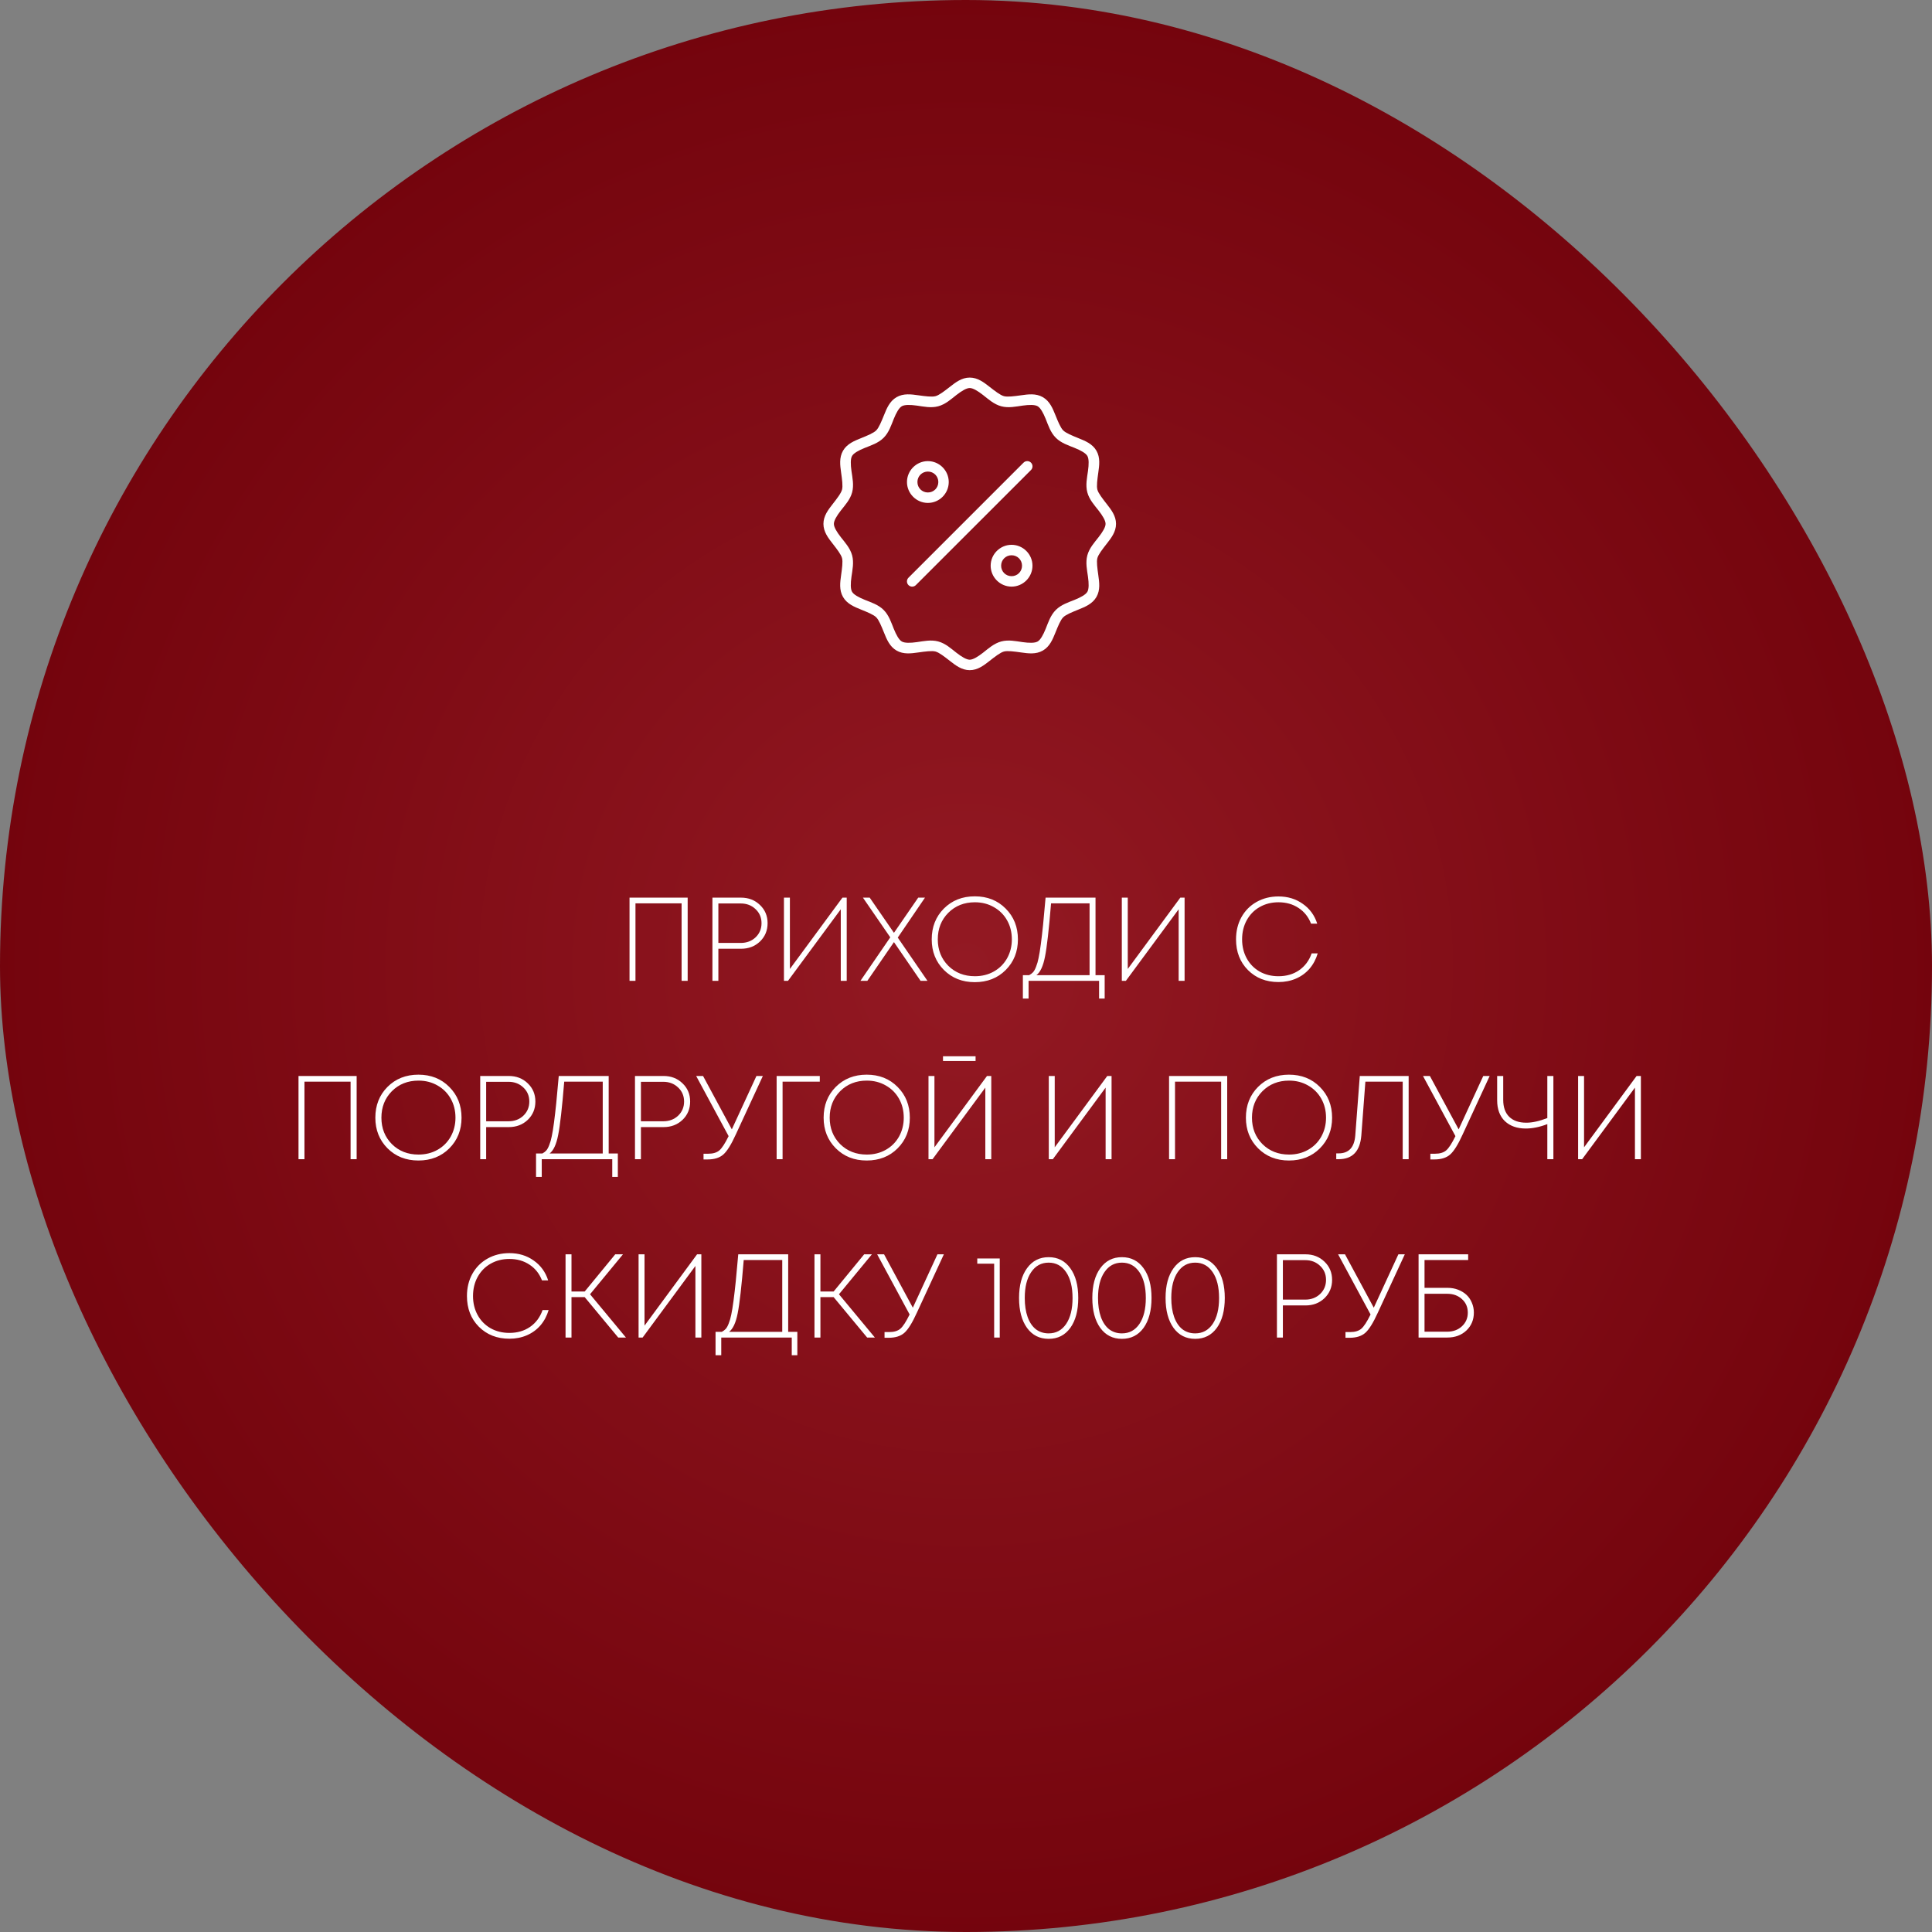
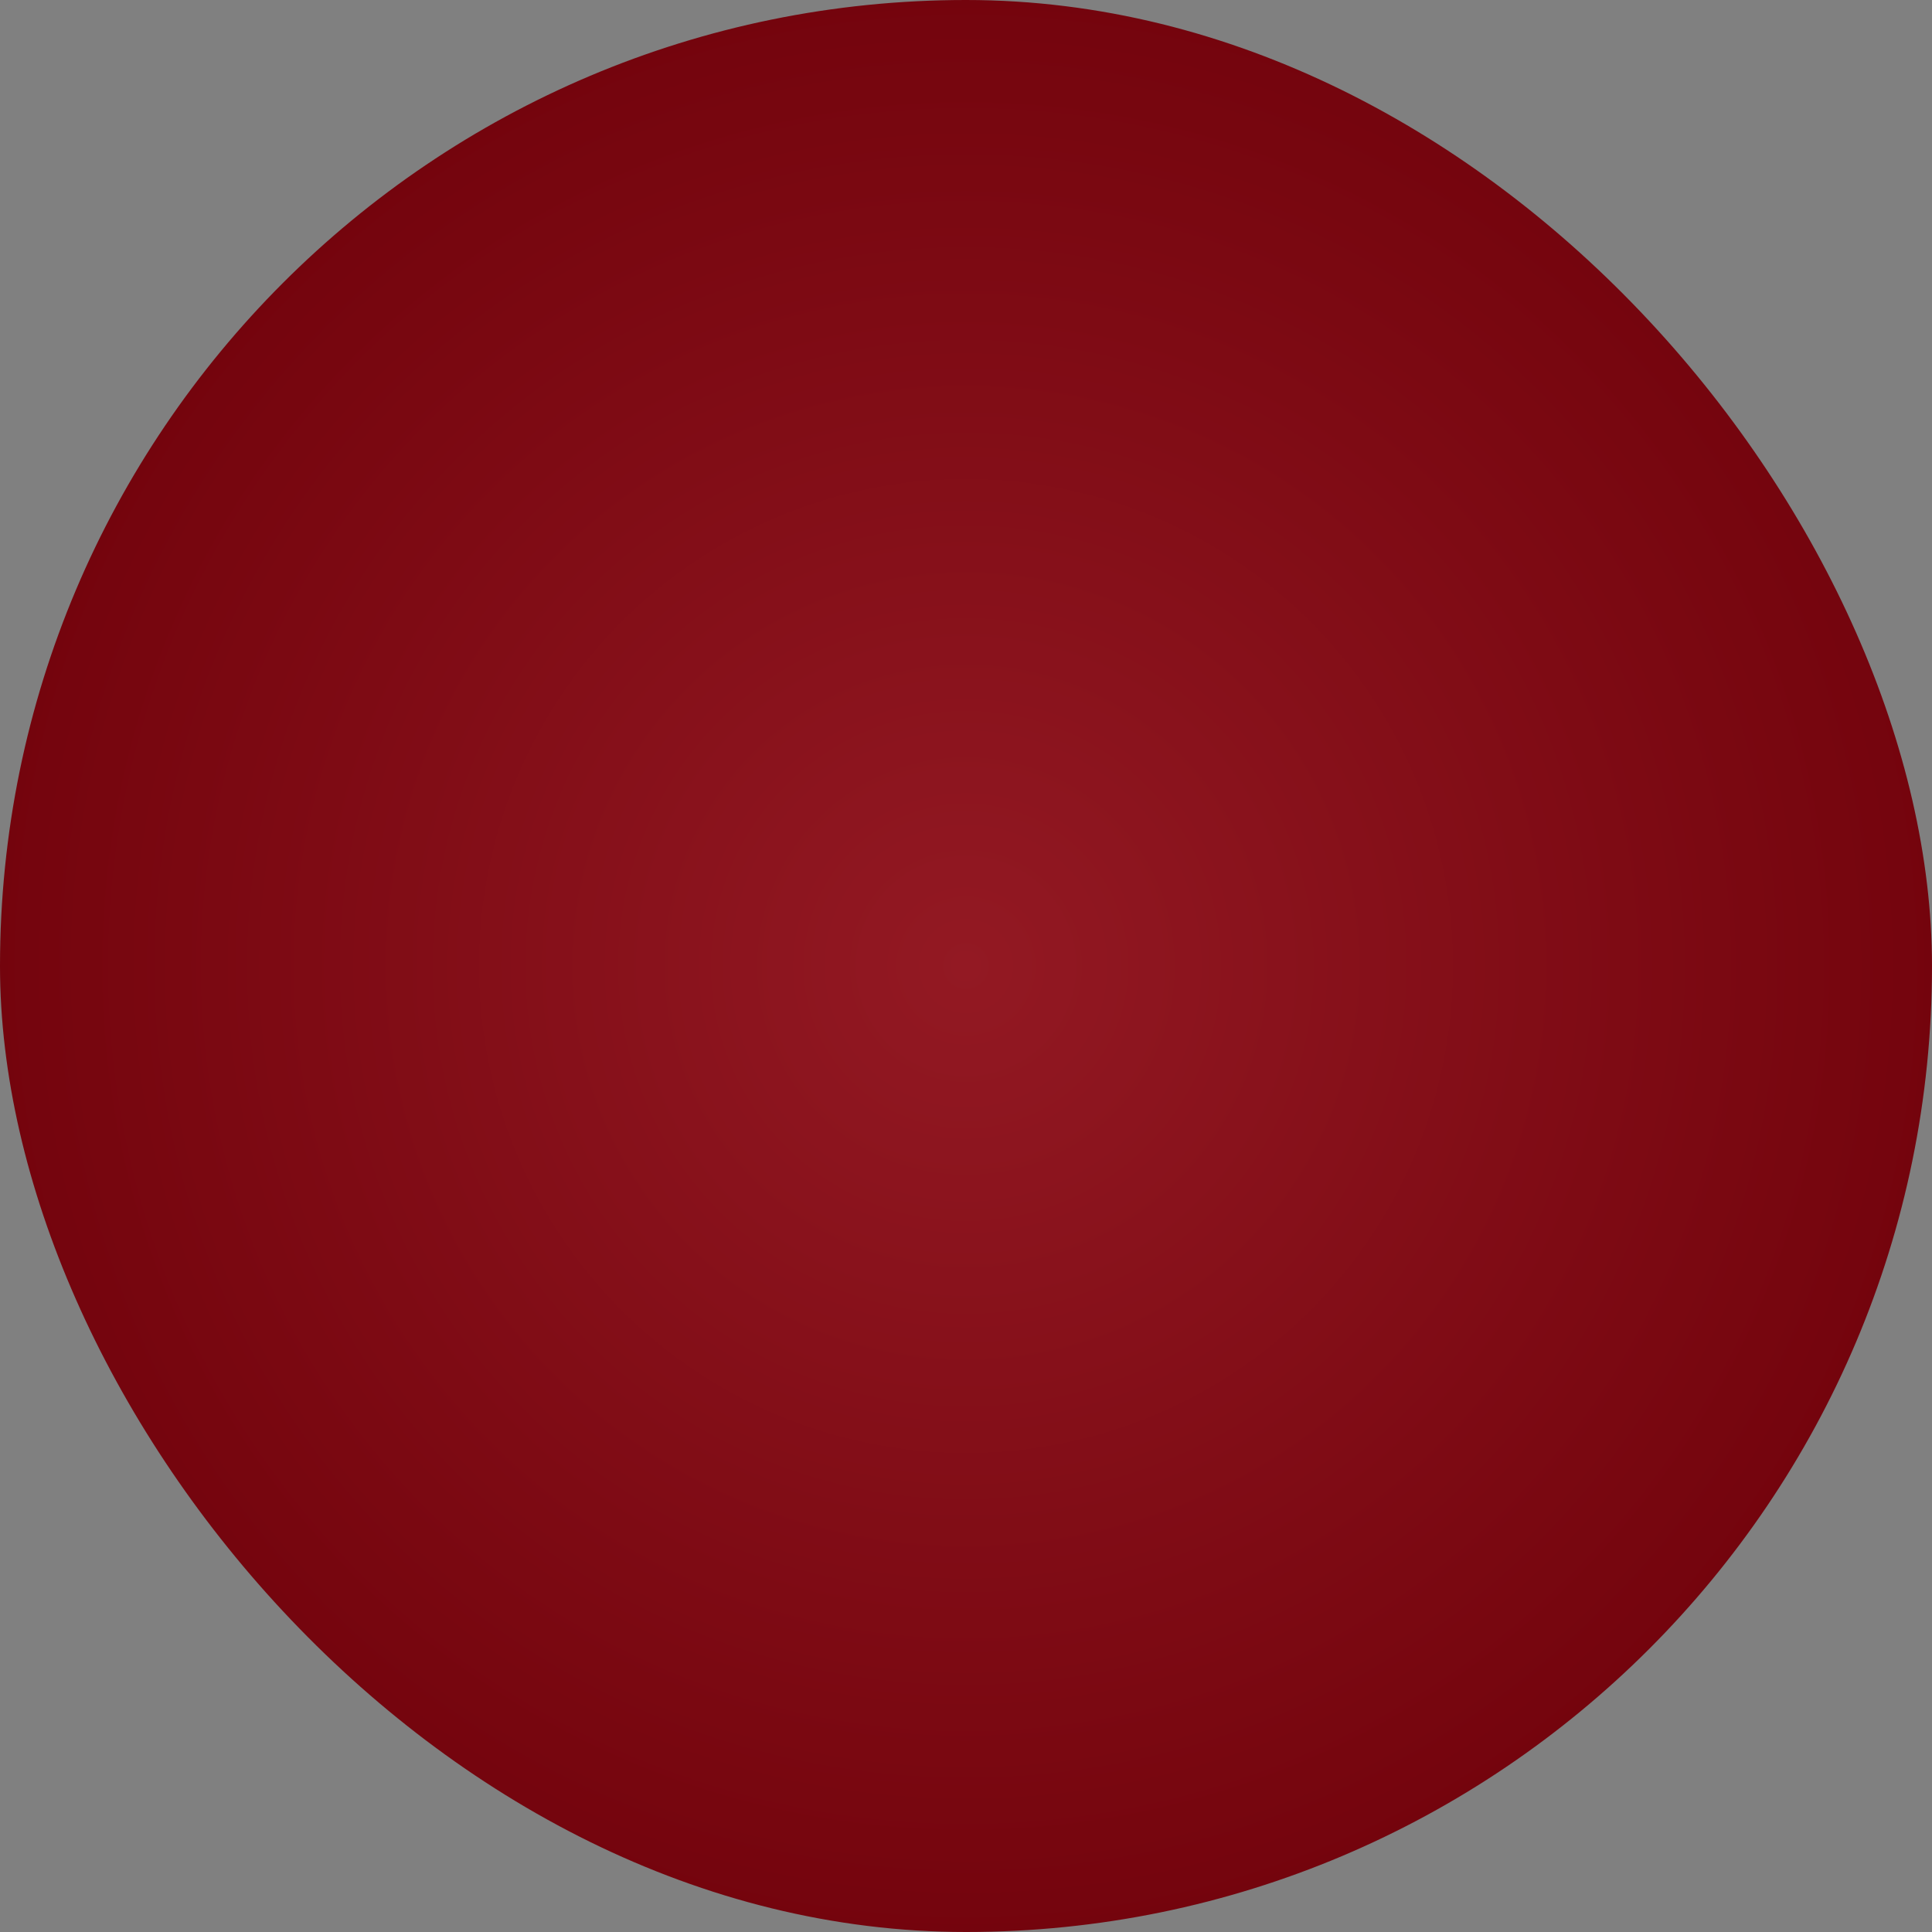
<svg xmlns="http://www.w3.org/2000/svg" width="260" height="260" viewBox="0 0 260 260" fill="none">
  <rect x="0" y="0" width="260" height="260" fill="#808080" stroke="none" />
  <rect width="260" height="260" rx="130" fill="url(#paint0_radial_271_20)" />
-   <path d="M84.719 120.8H92.543V132H91.727V121.568H85.519V132H84.719V120.8ZM99.715 120.8C100.739 120.8 101.592 121.131 102.275 121.792C102.958 122.443 103.299 123.259 103.299 124.24C103.299 125.221 102.958 126.043 102.275 126.704C101.592 127.355 100.739 127.68 99.715 127.68H96.675V132H95.875V120.8H99.715ZM99.683 126.896C100.483 126.896 101.15 126.645 101.683 126.144C102.216 125.632 102.483 124.997 102.483 124.24C102.483 123.483 102.216 122.853 101.683 122.352C101.15 121.84 100.483 121.584 99.683 121.584H96.675V126.896H99.683ZM113.372 120.8H113.948V132H113.148V122.368L106.044 132H105.5V120.8H106.3V130.4L113.372 120.8ZM124.817 132H123.889L120.305 126.784L116.721 132H115.793L119.809 126.144L116.129 120.8H117.041L120.305 125.536L123.569 120.8H124.481L120.817 126.176L124.817 132ZM135.339 130.544C134.251 131.632 132.864 132.176 131.179 132.176C129.504 132.176 128.118 131.627 127.019 130.528C125.931 129.429 125.387 128.059 125.387 126.416C125.387 124.752 125.931 123.371 127.019 122.272C128.118 121.173 129.504 120.624 131.179 120.624C132.864 120.624 134.251 121.173 135.339 122.272C136.438 123.371 136.987 124.752 136.987 126.416C136.987 128.069 136.438 129.445 135.339 130.544ZM131.195 131.376C132.144 131.376 132.998 131.163 133.755 130.736C134.512 130.309 135.104 129.717 135.531 128.96C135.958 128.192 136.171 127.344 136.171 126.416C136.171 125.467 135.958 124.613 135.531 123.856C135.104 123.099 134.512 122.507 133.755 122.08C132.998 121.643 132.144 121.424 131.195 121.424C129.755 121.424 128.56 121.899 127.611 122.848C126.672 123.797 126.203 124.987 126.203 126.416C126.203 127.835 126.672 129.019 127.611 129.968C128.56 130.907 129.755 131.376 131.195 131.376ZM147.43 131.232H148.662V134.384H147.91V132H138.422V134.384H137.654V131.232H138.502C138.705 131.125 138.875 130.997 139.014 130.848C139.163 130.688 139.302 130.437 139.43 130.096C139.569 129.755 139.681 129.365 139.766 128.928C139.862 128.491 139.963 127.872 140.07 127.072C140.177 126.261 140.278 125.387 140.374 124.448C140.47 123.499 140.582 122.283 140.71 120.8H147.43V131.232ZM141.446 121.568C141.158 125.099 140.886 127.493 140.63 128.752C140.385 130.011 140.001 130.837 139.478 131.232H146.63V121.568H141.446ZM158.841 120.8H159.417V132H158.617V122.368L151.513 132H150.969V120.8H151.769V130.4L158.841 120.8ZM172.052 132.16C170.388 132.16 169.018 131.621 167.94 130.544C166.874 129.467 166.34 128.091 166.34 126.416C166.34 125.307 166.58 124.315 167.06 123.44C167.551 122.555 168.234 121.867 169.108 121.376C169.983 120.885 170.964 120.64 172.052 120.64C173.3 120.64 174.388 120.971 175.316 121.632C176.255 122.283 176.906 123.173 177.268 124.304H176.436C176.084 123.397 175.524 122.693 174.756 122.192C173.988 121.68 173.087 121.424 172.052 121.424C171.114 121.424 170.271 121.637 169.524 122.064C168.788 122.48 168.207 123.072 167.78 123.84C167.364 124.597 167.156 125.456 167.156 126.416C167.156 127.365 167.364 128.219 167.78 128.976C168.196 129.733 168.778 130.325 169.524 130.752C170.271 131.168 171.114 131.376 172.052 131.376C173.119 131.376 174.042 131.109 174.82 130.576C175.61 130.032 176.175 129.275 176.516 128.304H177.332C177.098 129.093 176.73 129.781 176.228 130.368C175.727 130.944 175.119 131.387 174.404 131.696C173.69 132.005 172.906 132.16 172.052 132.16ZM40.172 144.8H47.996V156H47.18V145.568H40.972V156H40.172V144.8ZM60.464 154.544C59.376 155.632 57.989 156.176 56.304 156.176C54.629 156.176 53.243 155.627 52.144 154.528C51.056 153.429 50.512 152.059 50.512 150.416C50.512 148.752 51.056 147.371 52.144 146.272C53.243 145.173 54.629 144.624 56.304 144.624C57.989 144.624 59.376 145.173 60.464 146.272C61.563 147.371 62.112 148.752 62.112 150.416C62.112 152.069 61.563 153.445 60.464 154.544ZM56.32 155.376C57.269 155.376 58.123 155.163 58.88 154.736C59.637 154.309 60.229 153.717 60.656 152.96C61.083 152.192 61.296 151.344 61.296 150.416C61.296 149.467 61.083 148.613 60.656 147.856C60.229 147.099 59.637 146.507 58.88 146.08C58.123 145.643 57.269 145.424 56.32 145.424C54.88 145.424 53.685 145.899 52.736 146.848C51.797 147.797 51.328 148.987 51.328 150.416C51.328 151.835 51.797 153.019 52.736 153.968C53.685 154.907 54.88 155.376 56.32 155.376ZM68.465 144.8C69.489 144.8 70.342 145.131 71.025 145.792C71.708 146.443 72.049 147.259 72.049 148.24C72.049 149.221 71.708 150.043 71.025 150.704C70.342 151.355 69.489 151.68 68.465 151.68H65.425V156H64.625V144.8H68.465ZM68.433 150.896C69.233 150.896 69.9 150.645 70.433 150.144C70.966 149.632 71.233 148.997 71.233 148.24C71.233 147.483 70.966 146.853 70.433 146.352C69.9 145.84 69.233 145.584 68.433 145.584H65.425V150.896H68.433ZM81.914 155.232H83.146V158.384H82.394V156H72.906V158.384H72.138V155.232H72.986C73.189 155.125 73.36 154.997 73.498 154.848C73.648 154.688 73.786 154.437 73.914 154.096C74.053 153.755 74.165 153.365 74.25 152.928C74.346 152.491 74.448 151.872 74.554 151.072C74.661 150.261 74.762 149.387 74.858 148.448C74.954 147.499 75.066 146.283 75.194 144.8H81.914V155.232ZM75.93 145.568C75.642 149.099 75.37 151.493 75.114 152.752C74.869 154.011 74.485 154.837 73.962 155.232H81.114V145.568H75.93ZM89.293 144.8C90.317 144.8 91.17 145.131 91.853 145.792C92.536 146.443 92.877 147.259 92.877 148.24C92.877 149.221 92.536 150.043 91.853 150.704C91.17 151.355 90.317 151.68 89.293 151.68H86.253V156H85.453V144.8H89.293ZM89.261 150.896C90.061 150.896 90.728 150.645 91.261 150.144C91.794 149.632 92.061 148.997 92.061 148.24C92.061 147.483 91.794 146.853 91.261 146.352C90.728 145.84 90.061 145.584 89.261 145.584H86.253V150.896H89.261ZM101.798 144.8H102.662L99.03 152.656C98.411 154.021 97.846 154.928 97.334 155.376C96.833 155.813 96.134 156.032 95.238 156.032H94.678V155.264H95.302C95.953 155.264 96.454 155.115 96.806 154.816C97.158 154.517 97.574 153.877 98.054 152.896L93.686 144.8H94.614L98.486 151.984L101.798 144.8ZM110.324 144.8V145.568H105.316V156H104.516V144.8H110.324ZM120.792 154.544C119.704 155.632 118.318 156.176 116.632 156.176C114.958 156.176 113.571 155.627 112.472 154.528C111.384 153.429 110.84 152.059 110.84 150.416C110.84 148.752 111.384 147.371 112.472 146.272C113.571 145.173 114.958 144.624 116.632 144.624C118.318 144.624 119.704 145.173 120.792 146.272C121.891 147.371 122.44 148.752 122.44 150.416C122.44 152.069 121.891 153.445 120.792 154.544ZM116.648 155.376C117.598 155.376 118.451 155.163 119.208 154.736C119.966 154.309 120.558 153.717 120.984 152.96C121.411 152.192 121.624 151.344 121.624 150.416C121.624 149.467 121.411 148.613 120.984 147.856C120.558 147.099 119.966 146.507 119.208 146.08C118.451 145.643 117.598 145.424 116.648 145.424C115.208 145.424 114.014 145.899 113.064 146.848C112.126 147.797 111.656 148.987 111.656 150.416C111.656 151.835 112.126 153.019 113.064 153.968C114.014 154.907 115.208 155.376 116.648 155.376ZM126.905 142.784V142.144H131.289V142.784H126.905ZM132.825 144.8H133.401V156H132.601V146.368L125.497 156H124.953V144.8H125.753V154.4L132.825 144.8ZM149.013 144.8H149.589V156H148.789V146.368L141.685 156H141.141V144.8H141.941V154.4L149.013 144.8ZM157.328 144.8H165.152V156H164.336V145.568H158.128V156H157.328V144.8ZM177.62 154.544C176.532 155.632 175.146 156.176 173.46 156.176C171.786 156.176 170.399 155.627 169.3 154.528C168.212 153.429 167.668 152.059 167.668 150.416C167.668 148.752 168.212 147.371 169.3 146.272C170.399 145.173 171.786 144.624 173.46 144.624C175.146 144.624 176.532 145.173 177.62 146.272C178.719 147.371 179.268 148.752 179.268 150.416C179.268 152.069 178.719 153.445 177.62 154.544ZM173.476 155.376C174.426 155.376 175.279 155.163 176.036 154.736C176.794 154.309 177.386 153.717 177.812 152.96C178.239 152.192 178.452 151.344 178.452 150.416C178.452 149.467 178.239 148.613 177.812 147.856C177.386 147.099 176.794 146.507 176.036 146.08C175.279 145.643 174.426 145.424 173.476 145.424C172.036 145.424 170.842 145.899 169.892 146.848C168.954 147.797 168.484 148.987 168.484 150.416C168.484 151.835 168.954 153.019 169.892 153.968C170.842 154.907 172.036 155.376 173.476 155.376ZM182.994 144.8H189.57V156H188.77V145.568H183.746L183.202 152.8C183.031 154.933 182.012 156 180.146 156H179.826V155.216H180.146C181.511 155.216 182.258 154.416 182.386 152.816L182.994 144.8ZM199.611 144.8H200.475L196.843 152.656C196.224 154.021 195.659 154.928 195.147 155.376C194.645 155.813 193.947 156.032 193.051 156.032H192.491V155.264H193.115C193.765 155.264 194.267 155.115 194.619 154.816C194.971 154.517 195.387 153.877 195.867 152.896L191.499 144.8H192.427L196.299 151.984L199.611 144.8ZM208.232 144.8H209.048V156H208.232V151.28C207.197 151.675 206.232 151.872 205.336 151.872C204.163 151.872 203.224 151.541 202.52 150.88C201.827 150.208 201.48 149.269 201.48 148.064V144.8H202.296V148.016C202.296 148.997 202.563 149.755 203.096 150.288C203.64 150.821 204.408 151.088 205.4 151.088C206.211 151.088 207.155 150.88 208.232 150.464V144.8ZM220.247 144.8H220.823V156H220.023V146.368L212.919 156H212.375V144.8H213.175V154.4L220.247 144.8ZM68.552 180.16C66.888 180.16 65.517 179.621 64.44 178.544C63.373 177.467 62.84 176.091 62.84 174.416C62.84 173.307 63.08 172.315 63.56 171.44C64.051 170.555 64.734 169.867 65.608 169.376C66.483 168.885 67.464 168.64 68.552 168.64C69.8 168.64 70.888 168.971 71.816 169.632C72.755 170.283 73.406 171.173 73.768 172.304H72.936C72.584 171.397 72.024 170.693 71.256 170.192C70.488 169.68 69.587 169.424 68.552 169.424C67.614 169.424 66.771 169.637 66.024 170.064C65.288 170.48 64.707 171.072 64.28 171.84C63.864 172.597 63.656 173.456 63.656 174.416C63.656 175.365 63.864 176.219 64.28 176.976C64.696 177.733 65.278 178.325 66.024 178.752C66.771 179.168 67.614 179.376 68.552 179.376C69.619 179.376 70.541 179.109 71.32 178.576C72.109 178.032 72.675 177.275 73.016 176.304H73.832C73.597 177.093 73.23 177.781 72.728 178.368C72.227 178.944 71.619 179.387 70.904 179.696C70.189 180.005 69.406 180.16 68.552 180.16ZM83.197 180L78.685 174.56H76.909V180H76.109V168.8H76.909V173.808H78.685L82.797 168.8H83.837L79.405 174.176L84.237 180H83.197ZM93.809 168.8H94.385V180H93.585V170.368L86.481 180H85.937V168.8H86.737V178.4L93.809 168.8ZM106.071 179.232H107.303V182.384H106.551V180H97.063V182.384H96.295V179.232H97.143C97.345 179.125 97.516 178.997 97.655 178.848C97.804 178.688 97.943 178.437 98.071 178.096C98.209 177.755 98.321 177.365 98.407 176.928C98.503 176.491 98.604 175.872 98.711 175.072C98.817 174.261 98.919 173.387 99.015 172.448C99.111 171.499 99.223 170.283 99.351 168.8H106.071V179.232ZM100.087 169.568C99.799 173.099 99.527 175.493 99.271 176.752C99.025 178.011 98.641 178.837 98.119 179.232H105.271V169.568H100.087ZM116.697 180L112.185 174.56H110.409V180H109.609V168.8H110.409V173.808H112.185L116.297 168.8H117.337L112.905 174.176L117.737 180H116.697ZM126.157 168.8H127.021L123.389 176.656C122.771 178.021 122.205 178.928 121.693 179.376C121.192 179.813 120.493 180.032 119.597 180.032H119.037V179.264H119.661C120.312 179.264 120.813 179.115 121.165 178.816C121.517 178.517 121.933 177.877 122.413 176.896L118.045 168.8H118.973L122.845 175.984L126.157 168.8ZM131.517 169.36H134.541V180H133.789V170.064H131.517V169.36ZM141.123 180.176C139.897 180.176 138.926 179.685 138.211 178.704C137.497 177.712 137.139 176.368 137.139 174.672C137.139 172.987 137.497 171.653 138.211 170.672C138.926 169.68 139.897 169.184 141.123 169.184C142.35 169.184 143.321 169.68 144.035 170.672C144.75 171.653 145.107 172.987 145.107 174.672C145.107 176.368 144.75 177.712 144.035 178.704C143.321 179.685 142.35 180.176 141.123 180.176ZM141.123 179.44C142.115 179.44 142.899 179.019 143.475 178.176C144.051 177.323 144.339 176.16 144.339 174.688C144.339 173.205 144.051 172.043 143.475 171.2C142.899 170.347 142.115 169.92 141.123 169.92C140.131 169.92 139.347 170.347 138.771 171.2C138.195 172.043 137.907 173.2 137.907 174.672C137.907 175.653 138.035 176.507 138.291 177.232C138.547 177.947 138.915 178.496 139.395 178.88C139.886 179.253 140.462 179.44 141.123 179.44ZM150.983 180.176C149.756 180.176 148.785 179.685 148.071 178.704C147.356 177.712 146.999 176.368 146.999 174.672C146.999 172.987 147.356 171.653 148.071 170.672C148.785 169.68 149.756 169.184 150.983 169.184C152.209 169.184 153.18 169.68 153.895 170.672C154.609 171.653 154.967 172.987 154.967 174.672C154.967 176.368 154.609 177.712 153.895 178.704C153.18 179.685 152.209 180.176 150.983 180.176ZM150.983 179.44C151.975 179.44 152.759 179.019 153.335 178.176C153.911 177.323 154.199 176.16 154.199 174.688C154.199 173.205 153.911 172.043 153.335 171.2C152.759 170.347 151.975 169.92 150.983 169.92C149.991 169.92 149.207 170.347 148.631 171.2C148.055 172.043 147.767 173.2 147.767 174.672C147.767 175.653 147.895 176.507 148.151 177.232C148.407 177.947 148.775 178.496 149.255 178.88C149.745 179.253 150.321 179.44 150.983 179.44ZM160.842 180.176C159.615 180.176 158.645 179.685 157.93 178.704C157.215 177.712 156.858 176.368 156.858 174.672C156.858 172.987 157.215 171.653 157.93 170.672C158.645 169.68 159.615 169.184 160.842 169.184C162.069 169.184 163.039 169.68 163.754 170.672C164.469 171.653 164.826 172.987 164.826 174.672C164.826 176.368 164.469 177.712 163.754 178.704C163.039 179.685 162.069 180.176 160.842 180.176ZM160.842 179.44C161.834 179.44 162.618 179.019 163.194 178.176C163.77 177.323 164.058 176.16 164.058 174.688C164.058 173.205 163.77 172.043 163.194 171.2C162.618 170.347 161.834 169.92 160.842 169.92C159.85 169.92 159.066 170.347 158.49 171.2C157.914 172.043 157.626 173.2 157.626 174.672C157.626 175.653 157.754 176.507 158.01 177.232C158.266 177.947 158.634 178.496 159.114 178.88C159.605 179.253 160.181 179.44 160.842 179.44ZM175.684 168.8C176.708 168.8 177.561 169.131 178.244 169.792C178.926 170.443 179.268 171.259 179.268 172.24C179.268 173.221 178.926 174.043 178.244 174.704C177.561 175.355 176.708 175.68 175.684 175.68H172.644V180H171.844V168.8H175.684ZM175.652 174.896C176.452 174.896 177.118 174.645 177.652 174.144C178.185 173.632 178.452 172.997 178.452 172.24C178.452 171.483 178.185 170.853 177.652 170.352C177.118 169.84 176.452 169.584 175.652 169.584H172.644V174.896H175.652ZM188.189 168.8H189.053L185.421 176.656C184.802 178.021 184.237 178.928 183.725 179.376C183.223 179.813 182.525 180.032 181.629 180.032H181.069V179.264H181.693C182.343 179.264 182.845 179.115 183.197 178.816C183.549 178.517 183.965 177.877 184.445 176.896L180.077 168.8H181.005L184.877 175.984L188.189 168.8ZM194.81 173.312C195.322 173.312 195.797 173.397 196.234 173.568C196.672 173.739 197.045 173.968 197.354 174.256C197.664 174.544 197.904 174.896 198.074 175.312C198.256 175.728 198.346 176.171 198.346 176.64C198.346 177.611 198.01 178.416 197.338 179.056C196.666 179.685 195.813 180 194.778 180H190.906V168.8H197.578V169.568H191.706V173.312H194.81ZM194.714 179.216C195.536 179.216 196.208 178.976 196.73 178.496C197.264 178.005 197.53 177.392 197.53 176.656C197.53 175.909 197.269 175.301 196.746 174.832C196.224 174.352 195.562 174.112 194.762 174.112H191.706V179.216H194.714Z" fill="white" />
-   <path d="M130.501 50.813C129.419 50.813 128.587 51.469 127.839 52.053C127.09 52.637 126.388 53.182 125.898 53.314C125.408 53.445 124.523 53.327 123.583 53.196C122.642 53.064 121.592 52.909 120.655 53.45C119.718 53.991 119.325 54.977 118.969 55.857C118.612 56.737 118.278 57.56 117.919 57.919C117.561 58.277 116.74 58.615 115.859 58.972C114.979 59.328 113.992 59.717 113.451 60.654C112.91 61.591 113.06 62.64 113.191 63.581C113.323 64.521 113.447 65.406 113.316 65.896C113.185 66.386 112.64 67.089 112.055 67.838C111.471 68.587 110.814 69.418 110.814 70.501C110.814 71.583 111.471 72.413 112.055 73.162C112.64 73.911 113.185 74.614 113.316 75.104C113.447 75.594 113.322 76.473 113.191 77.414C113.06 78.354 112.91 79.403 113.451 80.34C113.992 81.277 114.979 81.672 115.859 82.028C116.74 82.384 117.561 82.717 117.919 83.076C118.278 83.434 118.612 84.262 118.969 85.143C119.325 86.023 119.718 87.009 120.655 87.55C121.592 88.091 122.642 87.936 123.583 87.804C124.523 87.672 125.408 87.549 125.898 87.68C126.388 87.812 127.09 88.362 127.839 88.947C128.587 89.531 129.419 90.187 130.501 90.187C131.584 90.187 132.416 89.531 133.164 88.947C133.913 88.362 134.615 87.812 135.105 87.68C135.595 87.549 136.474 87.672 137.415 87.804C138.355 87.936 139.405 88.091 140.342 87.55C141.28 87.009 141.673 86.023 142.029 85.143C142.385 84.262 142.72 83.434 143.078 83.076C143.437 82.717 144.263 82.384 145.143 82.028C146.024 81.672 147.011 81.277 147.552 80.34C148.093 79.403 147.938 78.354 147.806 77.414C147.675 76.473 147.55 75.594 147.681 75.104C147.813 74.614 148.363 73.911 148.948 73.162C149.532 72.413 150.189 71.583 150.189 70.501C150.189 69.418 149.532 68.587 148.948 67.838C148.363 67.089 147.813 66.386 147.681 65.896C147.55 65.406 147.675 64.521 147.806 63.581C147.938 62.64 148.093 61.591 147.552 60.654C147.011 59.717 146.024 59.328 145.143 58.972C144.263 58.615 143.437 58.277 143.078 57.919C142.72 57.56 142.385 56.737 142.029 55.857C141.673 54.977 141.28 53.991 140.342 53.45C139.405 52.909 138.355 53.064 137.415 53.196C136.474 53.327 135.595 53.445 135.105 53.314C134.615 53.182 133.913 52.637 133.164 52.053C132.416 51.469 131.584 50.813 130.501 50.813ZM130.501 52.219C130.94 52.219 131.583 52.606 132.298 53.164C133.012 53.722 133.763 54.412 134.742 54.675C135.722 54.937 136.715 54.711 137.612 54.585C138.51 54.46 139.262 54.45 139.642 54.669C140.022 54.889 140.387 55.541 140.727 56.382C141.067 57.222 141.369 58.198 142.087 58.915C142.804 59.632 143.774 59.935 144.615 60.275C145.455 60.615 146.113 60.98 146.333 61.36C146.552 61.74 146.541 62.492 146.415 63.389C146.29 64.287 146.065 65.28 146.327 66.26C146.59 67.239 147.28 67.984 147.838 68.699C148.396 69.413 148.783 70.061 148.783 70.5C148.783 70.939 148.396 71.581 147.838 72.295C147.28 73.01 146.59 73.76 146.327 74.74C146.065 75.719 146.29 76.712 146.415 77.61C146.541 78.508 146.552 79.26 146.333 79.64C146.113 80.02 145.455 80.384 144.615 80.725C143.774 81.065 142.804 81.367 142.087 82.084C141.369 82.801 141.067 83.772 140.727 84.612C140.387 85.453 140.022 86.111 139.642 86.33C139.262 86.55 138.51 86.54 137.612 86.414C136.715 86.288 135.722 86.062 134.742 86.325C133.763 86.587 133.012 87.278 132.298 87.835C131.583 88.393 130.94 88.78 130.501 88.78C130.062 88.78 129.416 88.393 128.701 87.835C127.986 87.278 127.24 86.587 126.261 86.325C125.281 86.062 124.288 86.288 123.391 86.414C122.493 86.54 121.741 86.55 121.361 86.33C120.981 86.111 120.616 85.453 120.276 84.612C119.936 83.772 119.633 82.801 118.916 82.084C118.199 81.367 117.224 81.065 116.384 80.725C115.544 80.384 114.886 80.02 114.666 79.64C114.447 79.26 114.462 78.508 114.588 77.61C114.713 76.712 114.938 75.719 114.676 74.74C114.413 73.76 113.719 73.01 113.161 72.295C112.603 71.581 112.22 70.939 112.22 70.5C112.22 70.061 112.603 69.413 113.161 68.699C113.719 67.984 114.413 67.239 114.676 66.26C114.938 65.28 114.713 64.287 114.588 63.389C114.462 62.492 114.447 61.74 114.666 61.36C114.886 60.98 115.544 60.615 116.384 60.275C117.224 59.935 118.199 59.632 118.916 58.915C119.633 58.198 119.936 57.222 120.276 56.382C120.616 55.541 120.981 54.889 121.361 54.669C121.741 54.45 122.493 54.46 123.391 54.585C124.288 54.711 125.281 54.937 126.261 54.675C127.24 54.412 127.986 53.722 128.701 53.164C129.416 52.606 130.062 52.219 130.501 52.219ZM124.87 62.055C123.325 62.055 122.057 63.324 122.057 64.869C122.057 66.414 123.325 67.681 124.87 67.681C126.415 67.681 127.678 66.414 127.678 64.869C127.678 63.324 126.415 62.055 124.87 62.055ZM138.219 62.055C138.037 62.06 137.864 62.137 137.737 62.268L122.27 77.735C122.202 77.8 122.148 77.877 122.111 77.963C122.074 78.049 122.054 78.141 122.053 78.234C122.051 78.328 122.069 78.421 122.104 78.507C122.139 78.594 122.191 78.673 122.257 78.739C122.323 78.806 122.402 78.858 122.488 78.894C122.575 78.929 122.667 78.947 122.761 78.947C122.854 78.946 122.947 78.927 123.033 78.89C123.119 78.853 123.196 78.799 123.261 78.732L138.733 63.265C138.836 63.166 138.906 63.038 138.935 62.899C138.963 62.759 138.949 62.614 138.893 62.483C138.837 62.352 138.743 62.24 138.623 62.164C138.503 62.087 138.362 62.049 138.219 62.055ZM124.87 63.461C125.655 63.461 126.276 64.084 126.276 64.869C126.276 65.654 125.655 66.275 124.87 66.275C124.085 66.275 123.463 65.654 123.463 64.869C123.463 64.084 124.085 63.461 124.87 63.461ZM136.133 73.318C134.588 73.318 133.319 74.586 133.319 76.131C133.319 77.676 134.588 78.945 136.133 78.945C137.678 78.945 138.946 77.676 138.946 76.131C138.946 74.586 137.678 73.318 136.133 73.318ZM136.133 74.725C136.918 74.725 137.54 75.346 137.54 76.131C137.54 76.916 136.918 77.539 136.133 77.539C135.348 77.539 134.727 76.916 134.727 76.131C134.727 75.346 135.348 74.725 136.133 74.725Z" fill="white" />
  <defs>
    <radialGradient id="paint0_radial_271_20" cx="0" cy="0" r="1" gradientUnits="userSpaceOnUse" gradientTransform="translate(130 130) rotate(90) scale(130)">
      <stop stop-color="#931923" />
      <stop offset="1" stop-color="#74040D" />
    </radialGradient>
  </defs>
</svg>